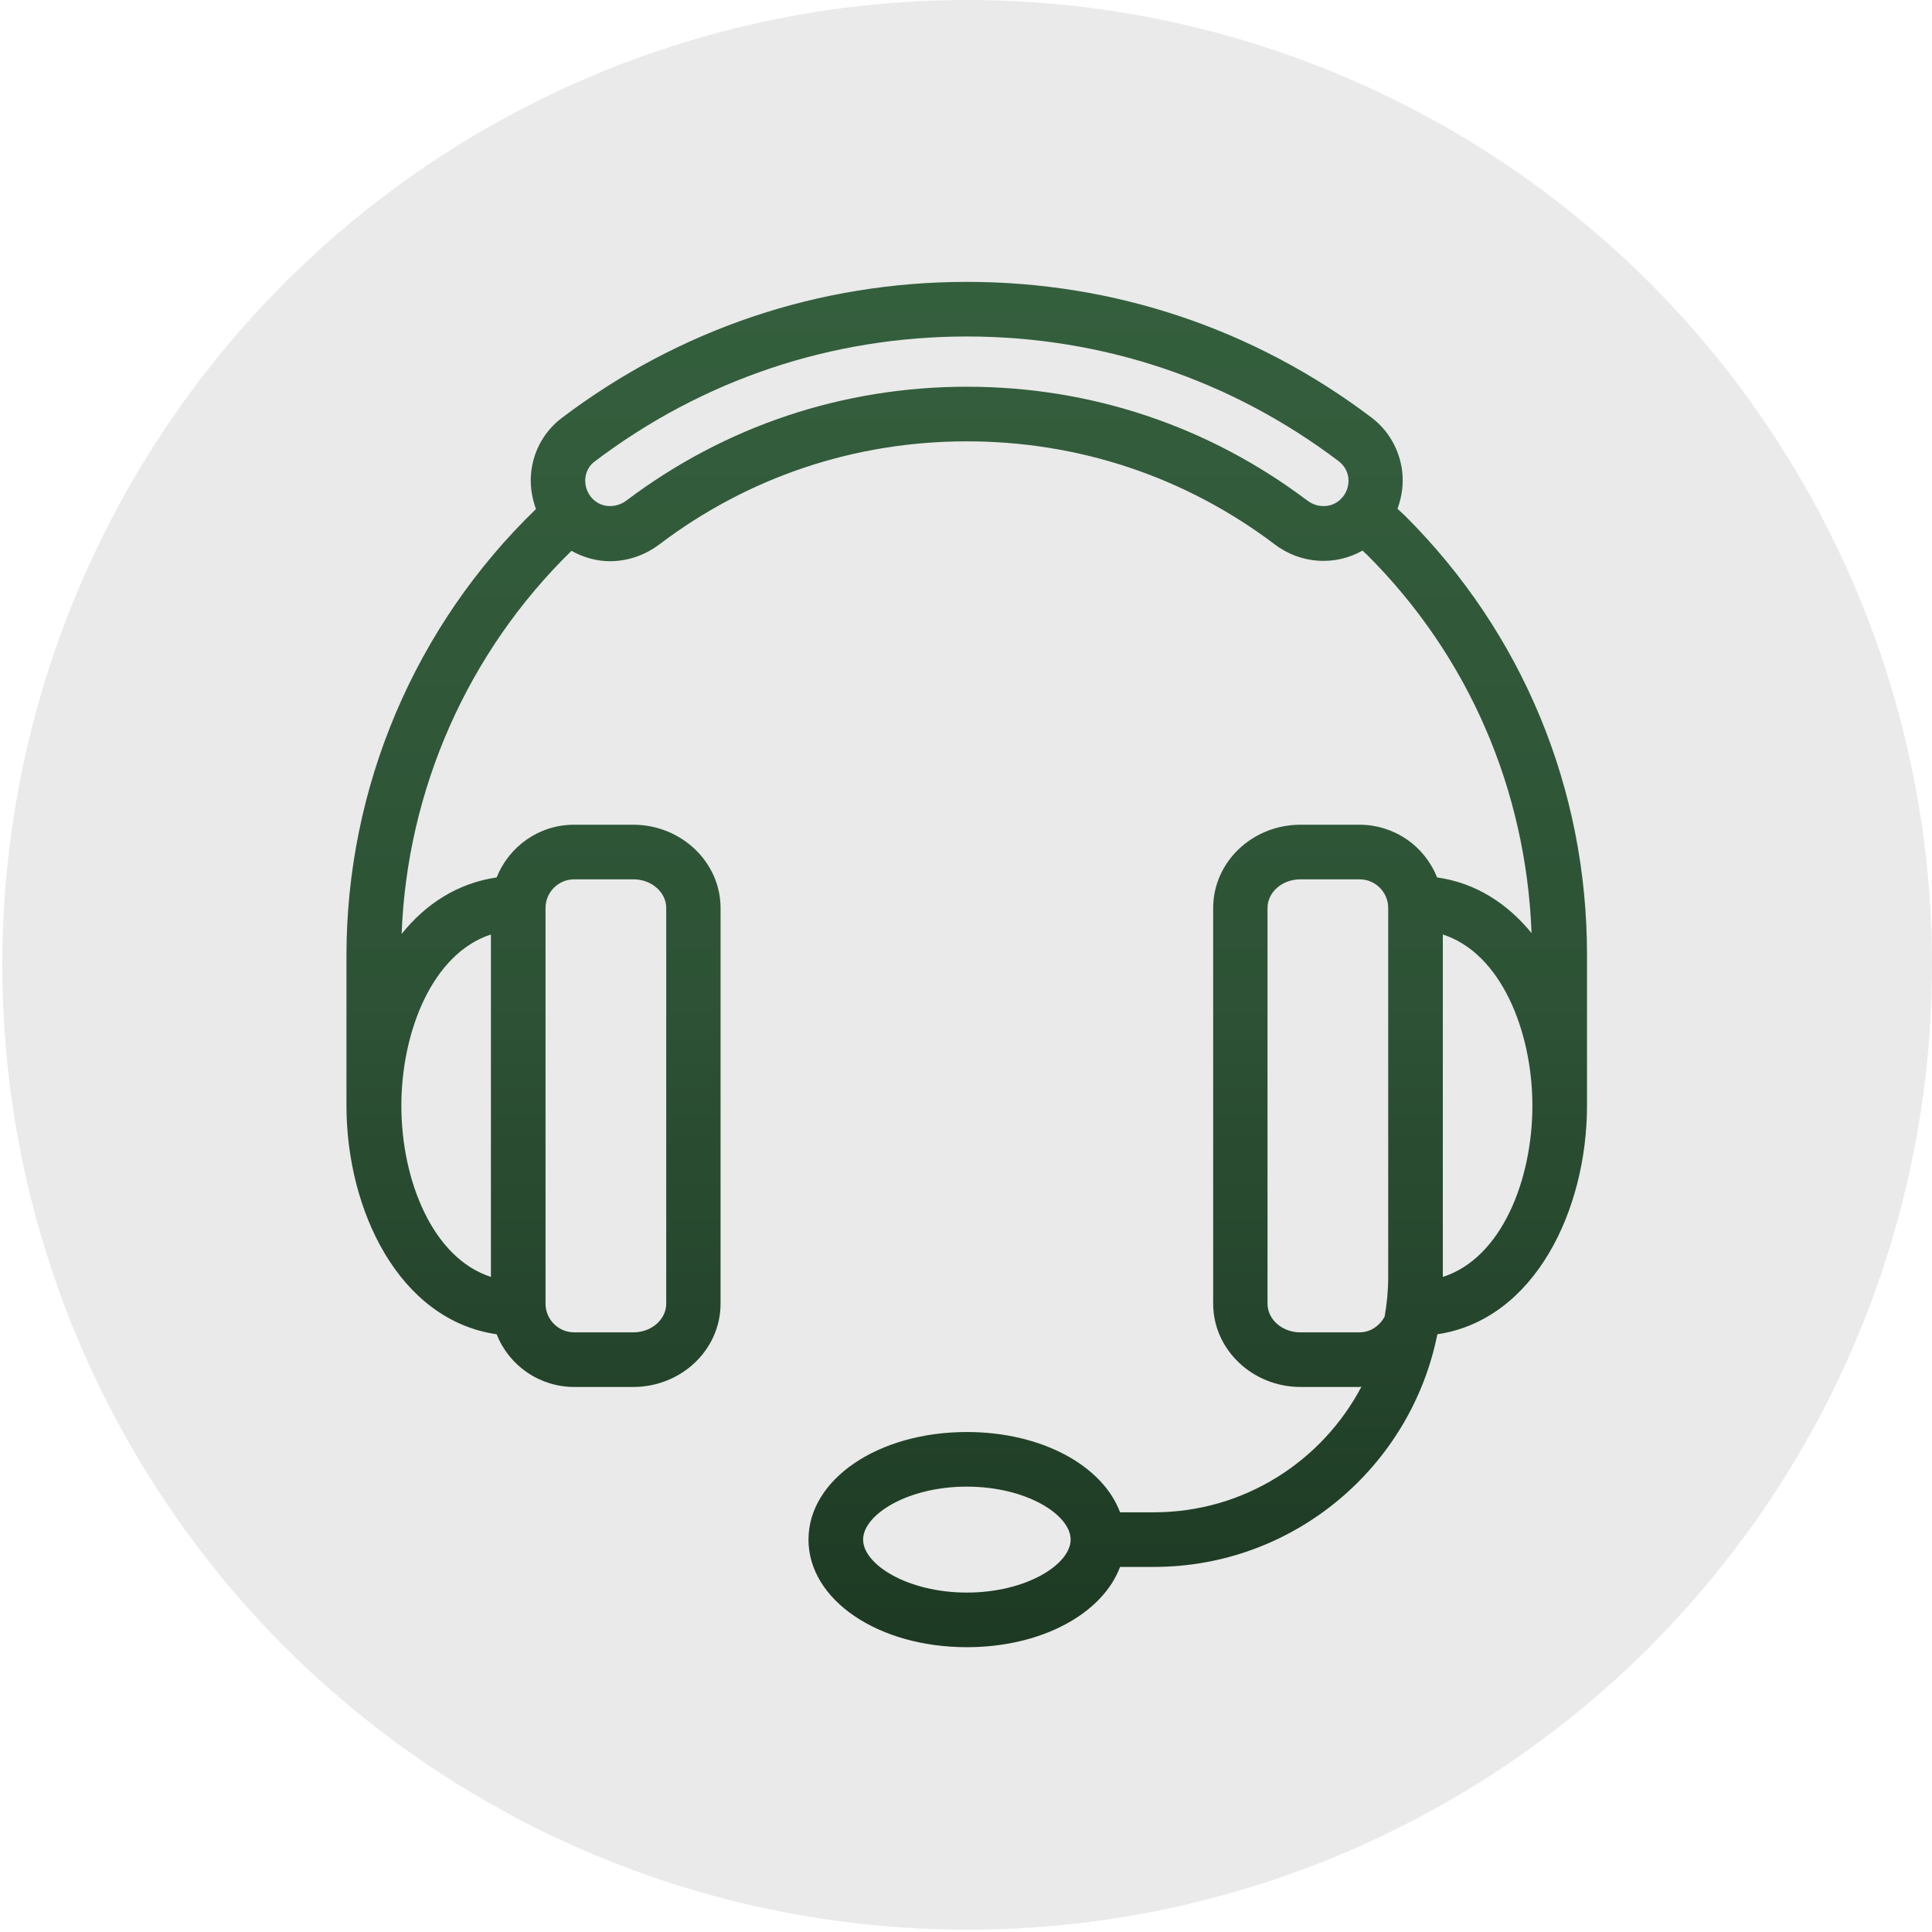
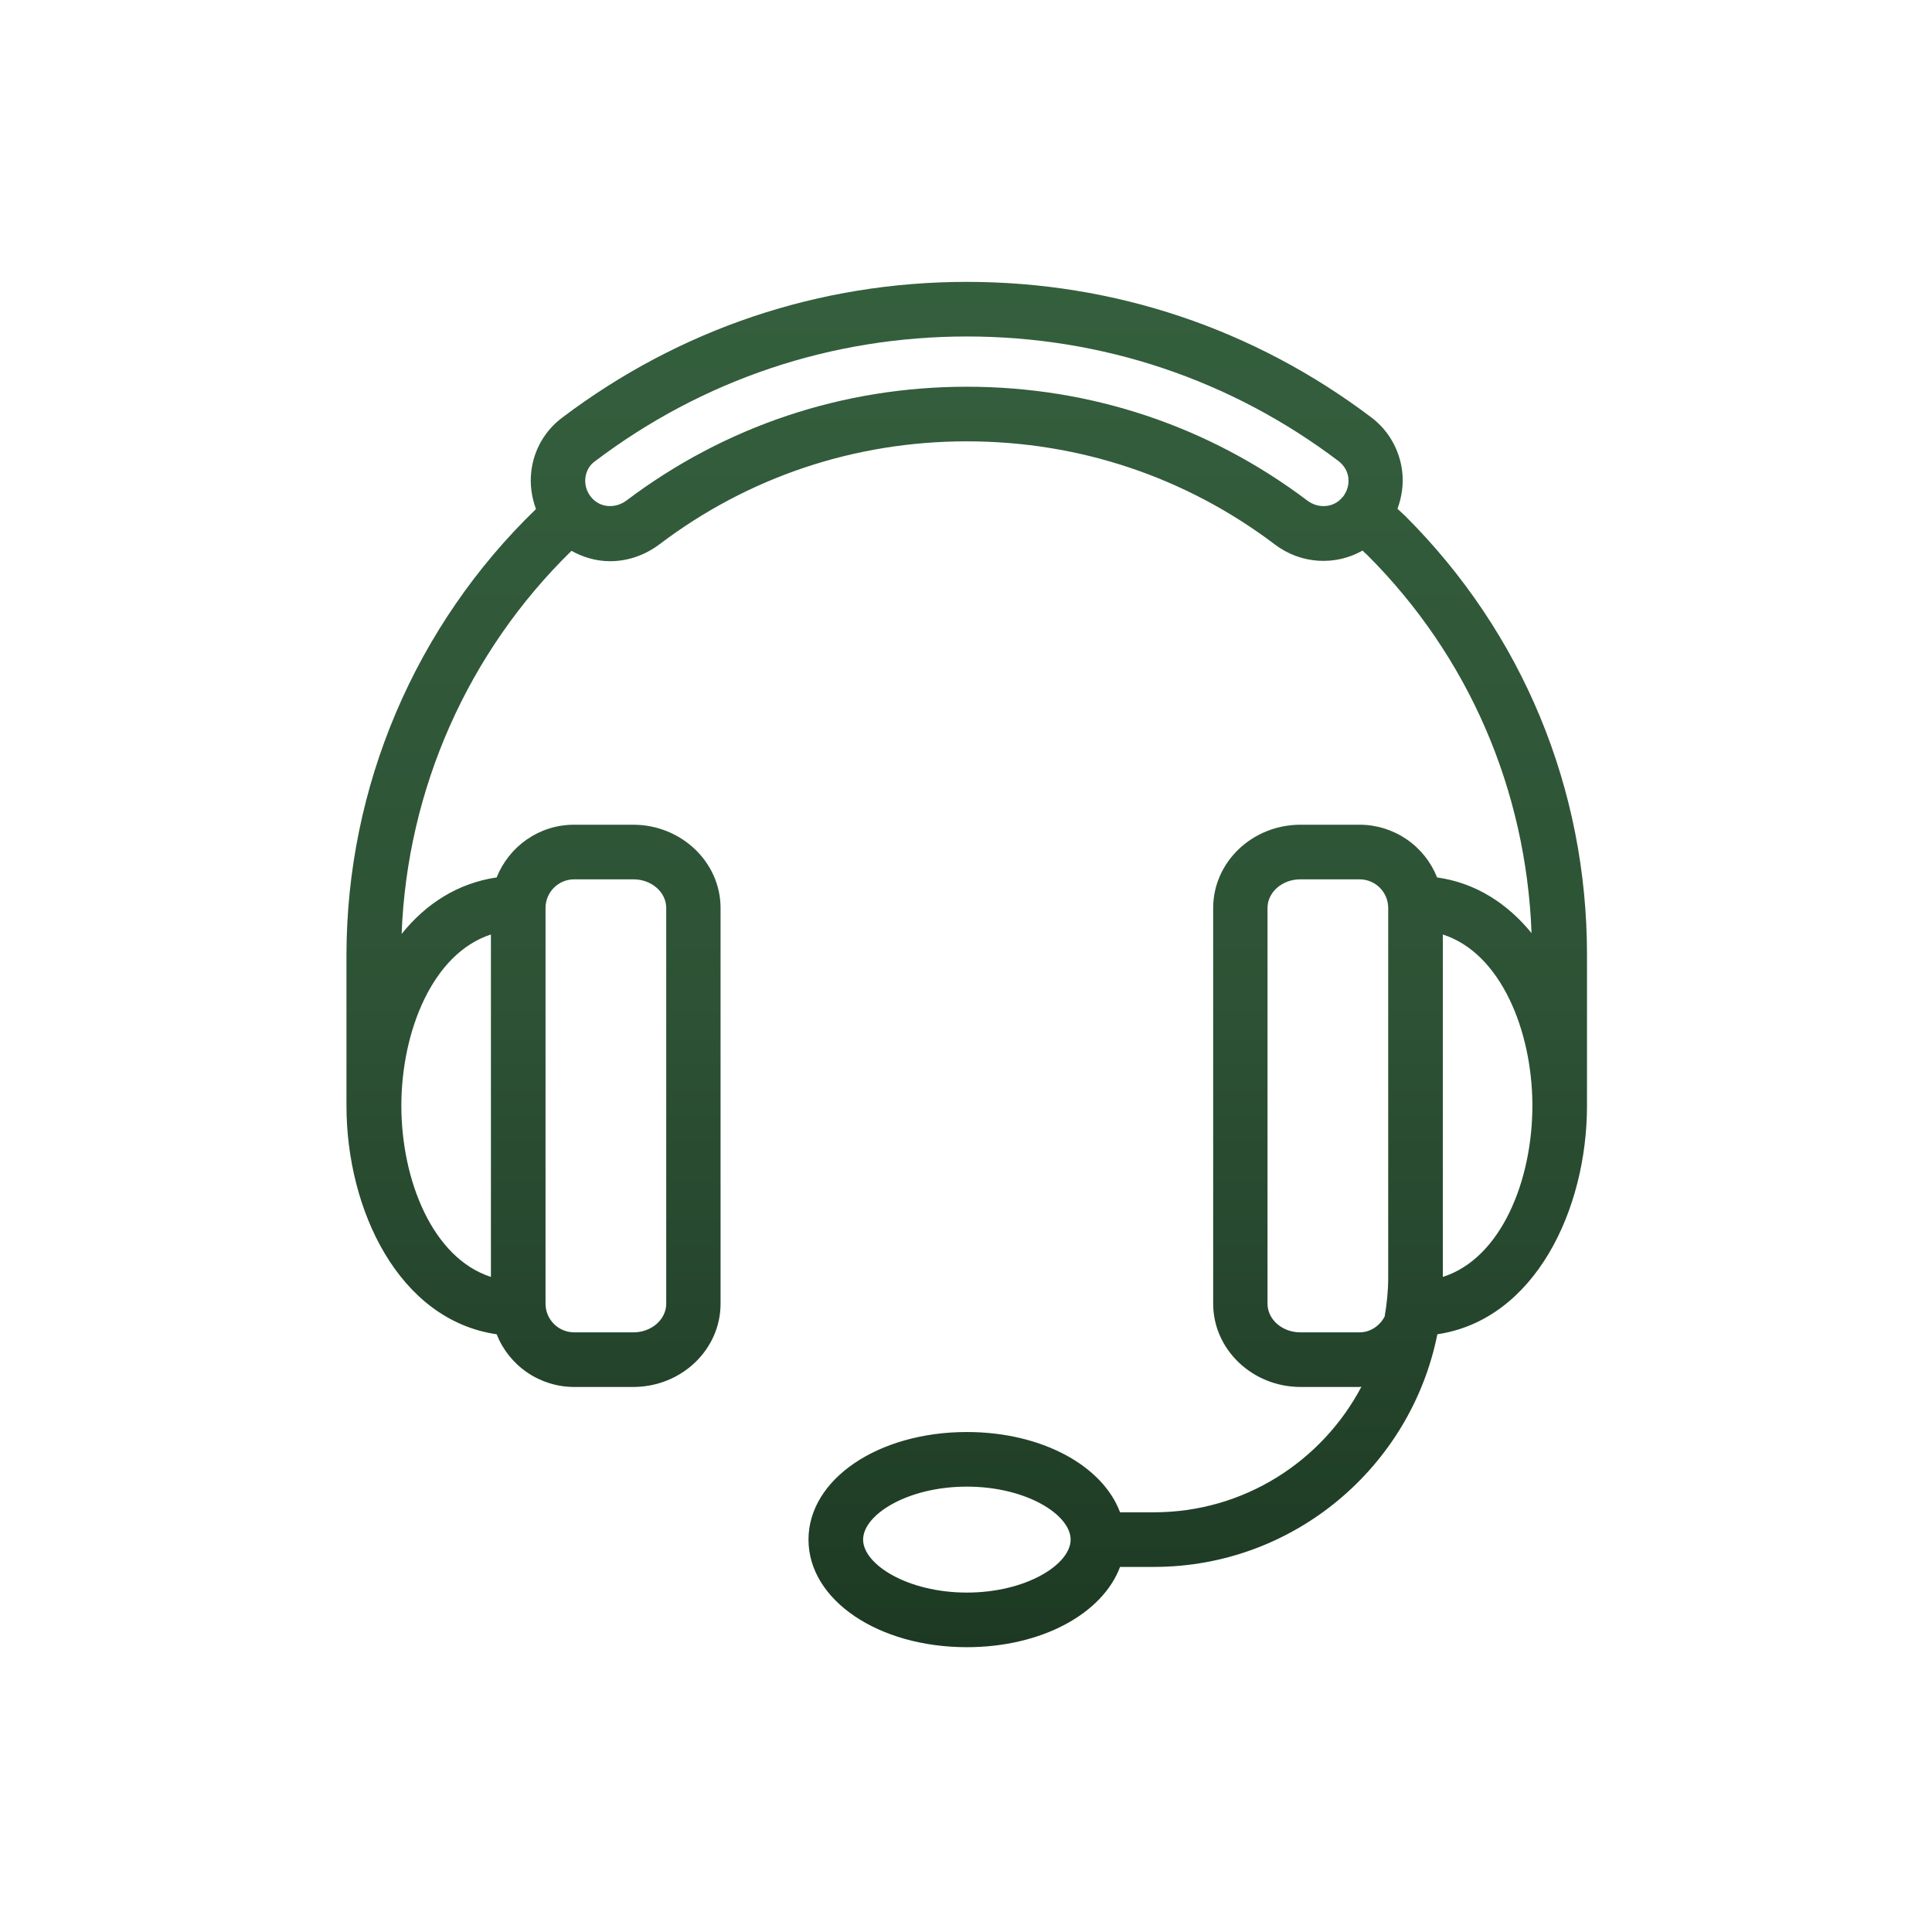
<svg xmlns="http://www.w3.org/2000/svg" width="658" height="658" viewBox="0 0 658 658" fill="none">
-   <circle cx="329.39" cy="328.61" r="328.61" fill="#E9EAE9" />
  <path d="M540.499 376.581V325.152C540.499 268.608 518.551 215.598 478.561 175.701C477.724 174.864 476.794 174.12 475.957 173.283C477.445 169.191 478.096 164.82 477.538 160.356C476.608 153.102 472.888 146.592 467.122 142.221C427.132 111.996 379.516 96 329.296 96C279.076 96 231.46 111.996 191.377 142.314C188.506 144.476 186.102 147.198 184.312 150.315C182.522 153.432 181.382 156.879 180.961 160.449C180.403 164.913 181.054 169.284 182.542 173.376C162.163 193.059 145.948 216.638 134.86 242.711C123.773 268.784 118.039 296.819 118 325.152V376.581C118 412.107 135.856 449.586 169.15 454.422C171.24 459.702 174.865 464.234 179.556 467.434C184.248 470.633 189.79 472.353 195.469 472.371H215.65C232.111 472.371 245.41 459.63 245.41 444.006V309.249C245.41 293.625 232.018 280.884 215.65 280.884H195.469C183.565 280.884 173.335 288.324 169.15 298.833C155.851 300.786 144.97 307.854 136.786 318.084C138.646 268.794 159.385 222.015 194.632 187.605C198.631 189.837 203.188 191.139 207.745 191.139C213.511 191.139 219.37 189.279 224.485 185.466C254.896 162.402 291.166 150.312 329.296 150.312C367.426 150.312 403.696 162.402 434.107 185.373C443.128 192.255 454.939 192.72 464.053 187.512C464.518 187.977 464.983 188.442 465.541 188.907C500.23 223.503 519.76 268.98 521.62 317.805C513.436 307.761 502.648 300.693 489.442 298.833C487.352 293.553 483.727 289.021 479.036 285.821C474.344 282.622 468.802 280.902 463.123 280.884H442.942C426.481 280.884 413.182 293.625 413.182 309.249V444.006C413.182 459.63 426.574 472.371 442.942 472.371H463.123C463.309 472.371 463.495 472.278 463.681 472.278C450.289 497.667 423.691 515.058 393.001 515.058H381.469C375.517 499.155 354.778 487.716 329.296 487.716C299.071 487.716 275.356 503.805 275.356 524.358C275.356 544.911 299.071 561 329.296 561C354.778 561 375.517 549.561 381.469 533.658H393.001C440.71 533.658 480.514 499.527 489.535 454.422C522.736 449.493 540.499 412.014 540.499 376.581ZM185.797 309.249C185.797 303.855 190.168 299.484 195.562 299.484H215.743C221.881 299.484 226.903 303.855 226.903 309.249V444.006C226.903 449.4 221.881 453.771 215.743 453.771H195.562C190.168 453.771 185.797 449.4 185.797 444.006V309.249ZM167.197 318.27V434.892C147.295 428.475 136.693 401.877 136.693 376.581V376.302C136.786 351.099 147.388 324.687 167.197 318.27ZM457.45 169.098C457.357 169.191 457.357 169.284 457.264 169.284C454.381 172.911 449.08 173.376 445.267 170.493C411.601 145.104 371.518 131.712 329.296 131.712C287.074 131.712 246.991 145.104 213.325 170.493C209.419 173.376 204.118 172.911 201.235 169.191C200.506 168.285 199.966 167.242 199.646 166.124C199.327 165.006 199.234 163.835 199.375 162.681C199.654 160.449 200.77 158.403 202.63 157.101C239.365 129.294 283.168 114.6 329.296 114.6C375.424 114.6 419.227 129.294 455.962 157.101C457.729 158.496 458.938 160.449 459.217 162.681C459.496 165.006 458.845 167.238 457.45 169.098ZM329.296 542.4C309.115 542.4 293.956 532.821 293.956 524.358C293.956 515.895 309.022 506.316 329.296 506.316C349.57 506.316 364.636 515.895 364.636 524.358C364.636 532.821 349.477 542.4 329.296 542.4ZM472.795 435.171C472.795 439.635 472.33 444.099 471.586 448.377C469.912 451.539 466.75 453.771 463.03 453.771H442.849C436.711 453.771 431.689 449.4 431.689 444.006V309.249C431.689 303.855 436.711 299.484 442.849 299.484H463.03C468.424 299.484 472.795 303.855 472.795 309.249V435.171ZM491.395 434.892V318.27C511.111 324.594 521.713 350.913 521.899 375.93V376.581C521.899 401.97 511.297 428.568 491.395 434.892Z" fill="url(#paint0_linear_38_36)" />
  <defs>
    <linearGradient id="paint0_linear_38_36" x1="329.25" y1="96" x2="329.25" y2="561" gradientUnits="userSpaceOnUse">
      <stop stop-color="#345F3D" />
      <stop offset="0.526" stop-color="#2D5235" />
      <stop offset="1" stop-color="#1D3923" />
    </linearGradient>
  </defs>
</svg>